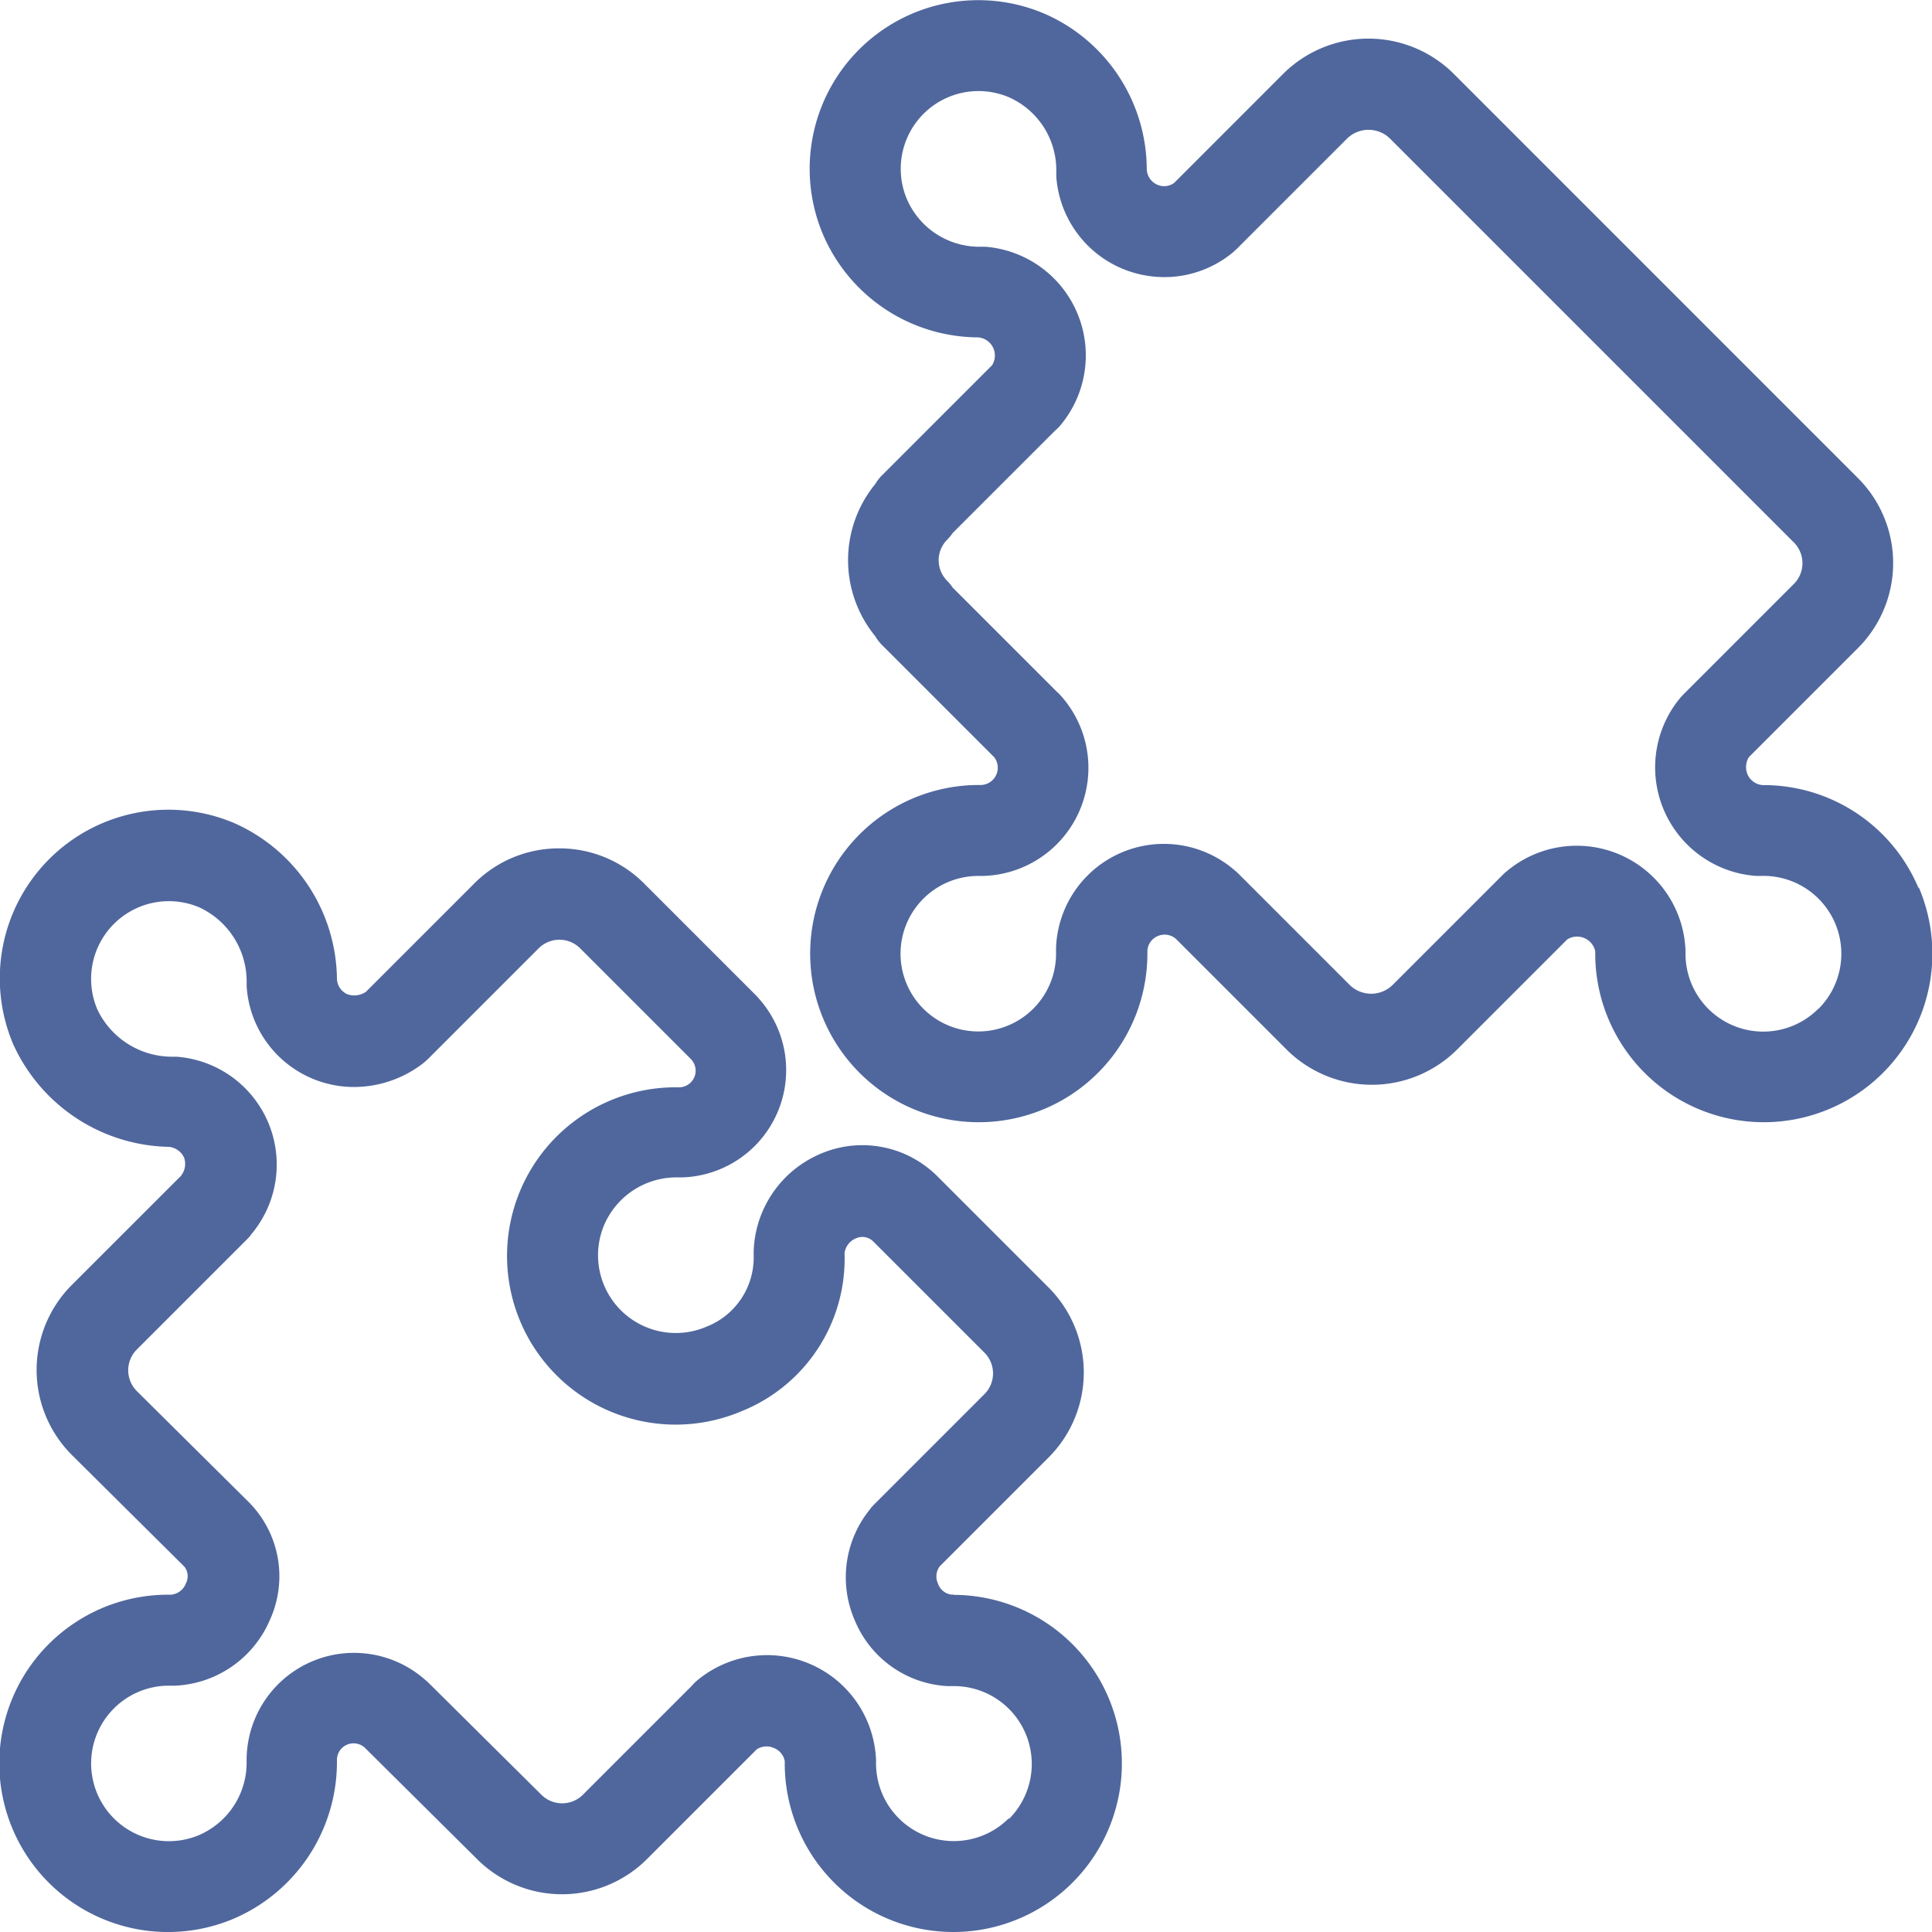
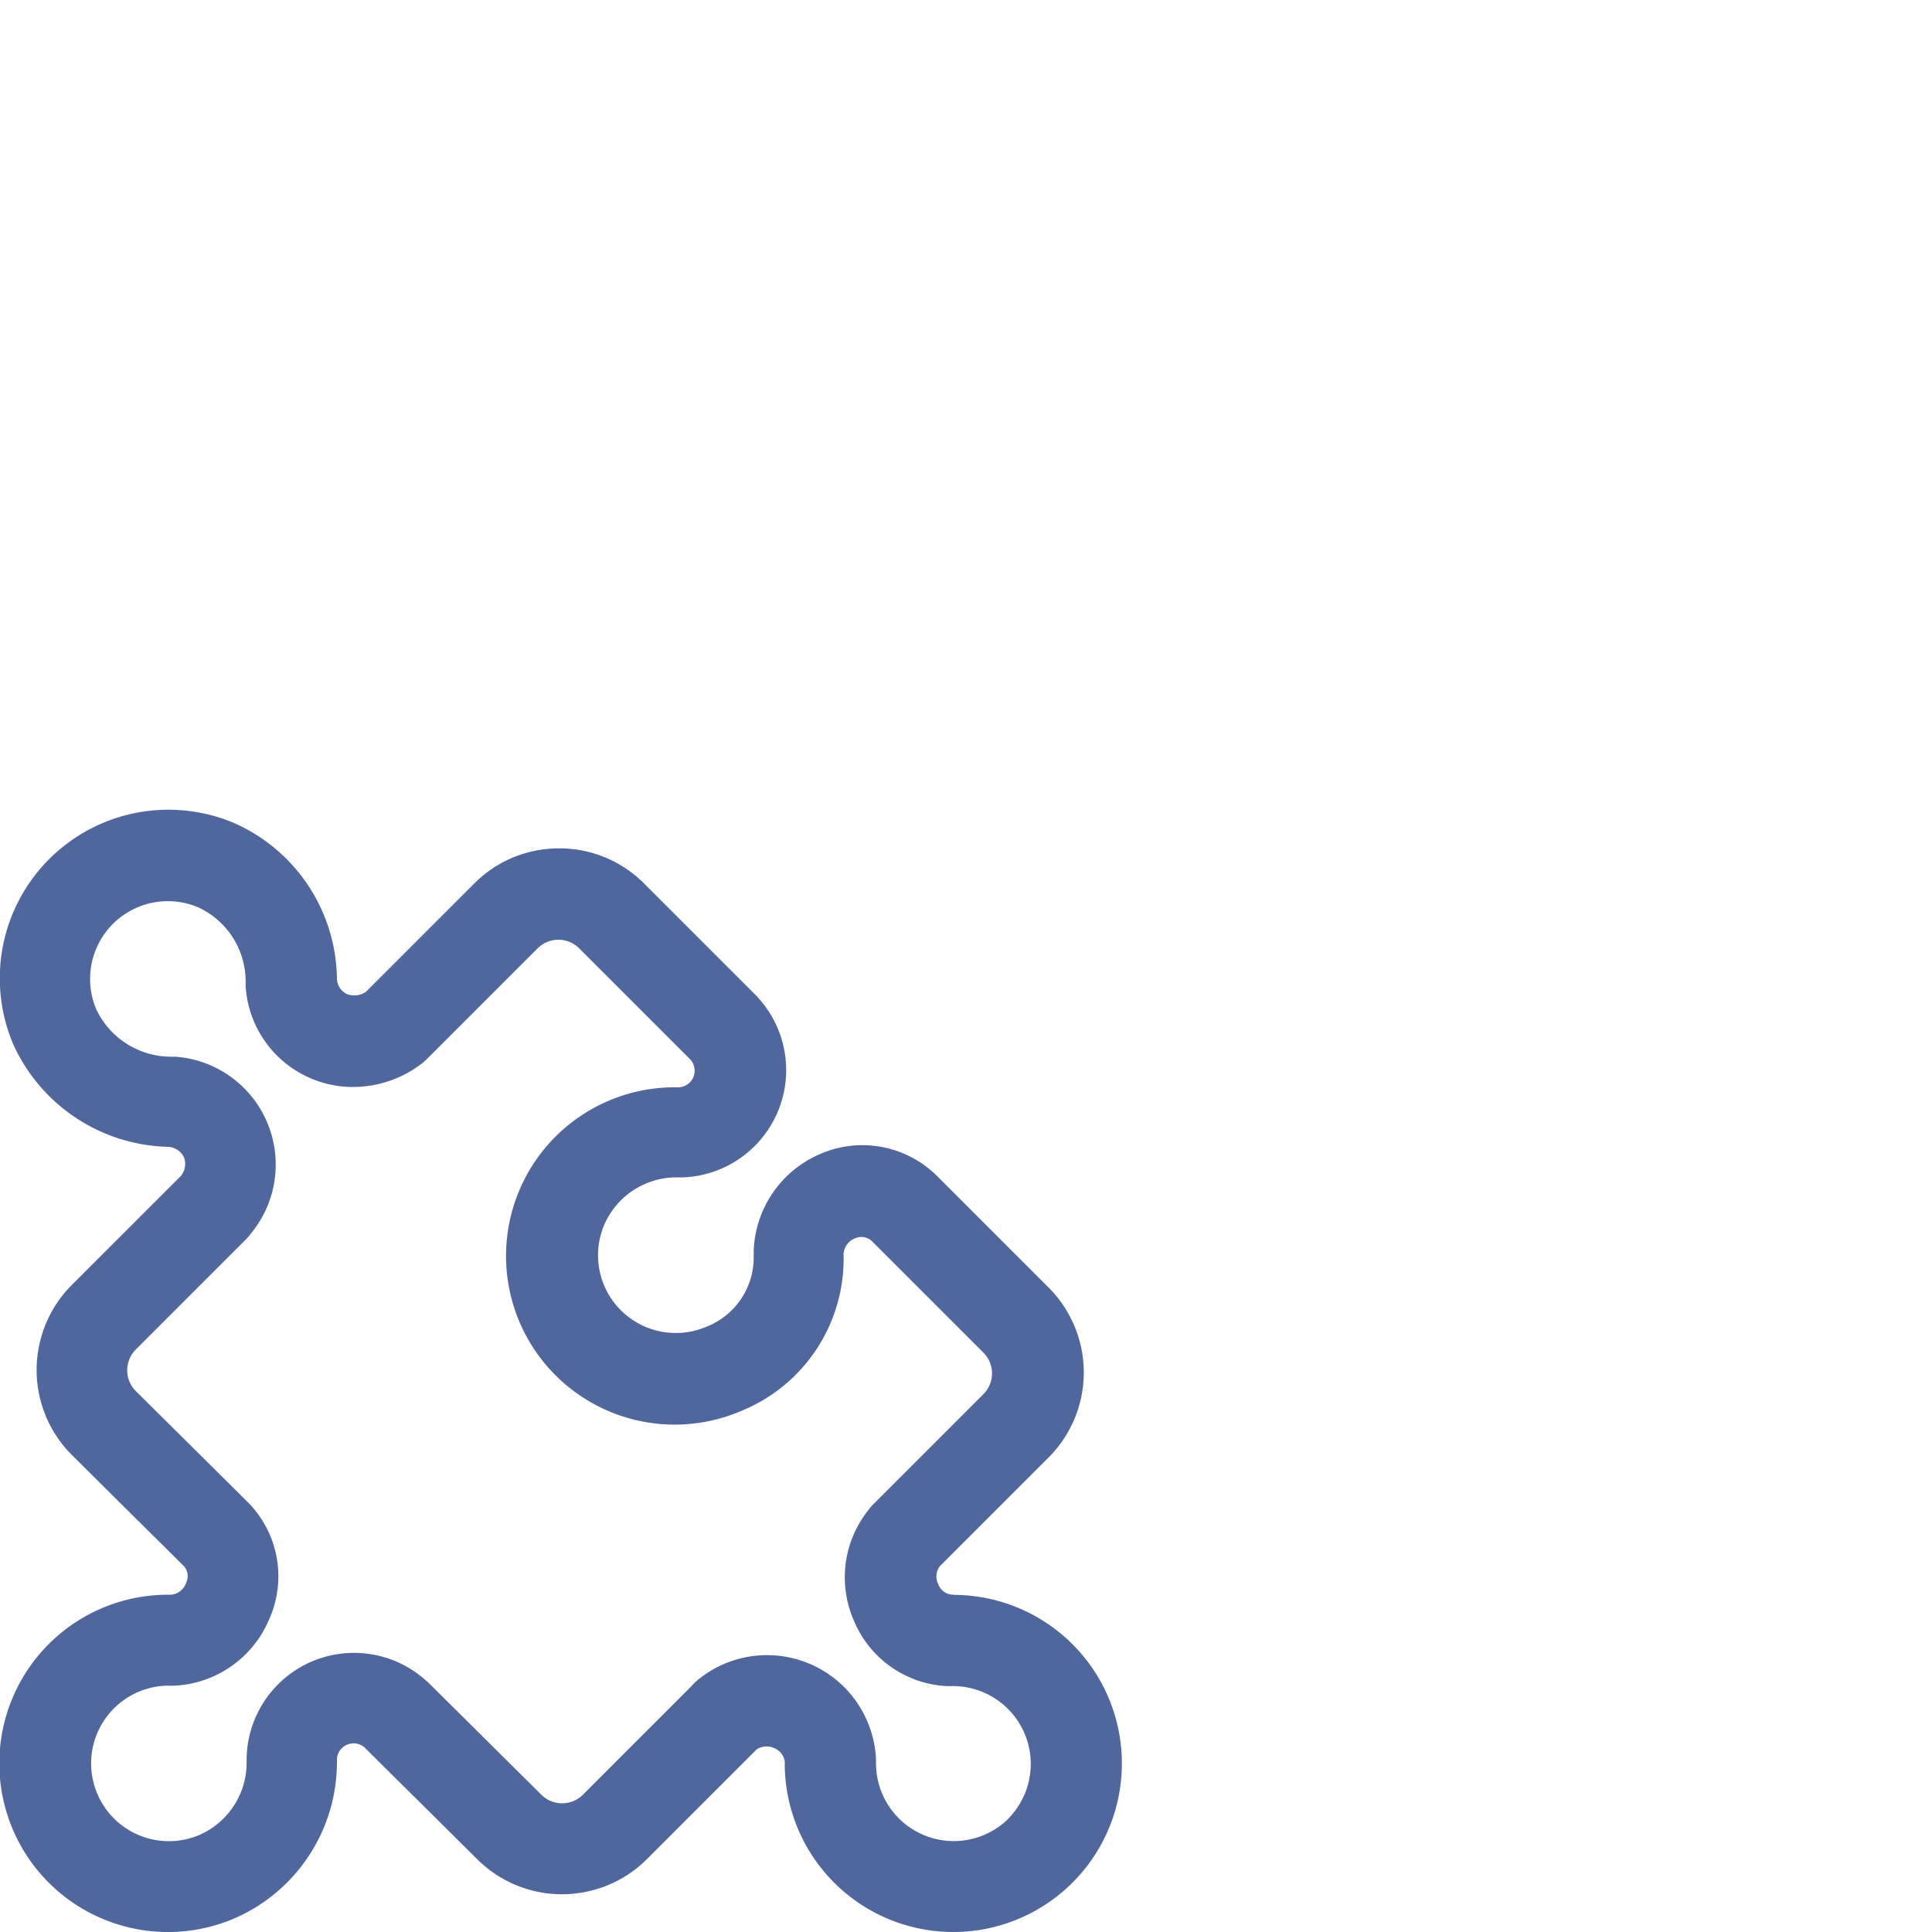
<svg xmlns="http://www.w3.org/2000/svg" width="40.402" height="40.402" viewBox="0 0 40.402 40.402">
  <g id="Group_664" data-name="Group 664" transform="translate(-1543.343 -2734.093)">
-     <path id="Path_13129" data-name="Path 13129" d="M1869.556,2752.657a3.512,3.512,0,0,0-3.245-2.146h-.016a.378.378,0,0,1-.313-.227.4.4,0,0,1,.029-.357l2.284-2.284h0a2.514,2.514,0,0,0,0-3.55h0l-8.454-8.455h0a2.528,2.528,0,0,0-3.569,0h0l-2.278,2.279a.355.355,0,0,1-.362.035.369.369,0,0,1-.212-.326,3.559,3.559,0,0,0-2.142-3.248,3.526,3.526,0,0,0-4.625,4.626,3.546,3.546,0,0,0,3.232,2.144.38.38,0,0,1,.3.583l-2.3,2.3a.954.954,0,0,0-.144.186,2.511,2.511,0,0,0,0,3.179.941.941,0,0,0,.143.186l2.344,2.344a.361.361,0,0,1-.285.583h0a3.526,3.526,0,1,0,3.49,3.481v0a.353.353,0,0,1,.217-.322.36.36,0,0,1,.379.058l2.313,2.313h0a2.526,2.526,0,0,0,3.57,0l2.3-2.3a.388.388,0,0,1,.587.249v0a3.525,3.525,0,1,0,6.768-1.333Zm-2.093,2.532a1.626,1.626,0,0,1-2.776-1.183s0-.007,0-.01,0-.007,0-.01a2.276,2.276,0,0,0-3.736-1.676l-.014.011-.039.034-.01.011-.012.01-2.321,2.321a.641.641,0,0,1-.884,0h0l-2.34-2.34c-.006-.006-.012-.01-.018-.016l-.017-.017-.026-.021-.019-.016a2.257,2.257,0,0,0-3.728,1.621h0c0,.024,0,.047,0,.071,0,0,0,.008,0,.012s0,.009,0,.013a1.626,1.626,0,1,1-1.6-1.593h.021a2.261,2.261,0,0,0,1.666-3.784.963.963,0,0,0-.077-.075l-2.172-2.172a.954.954,0,0,0-.115-.141.608.608,0,0,1,0-.859.974.974,0,0,0,.116-.141l2.138-2.138a.907.907,0,0,0,.113-.112,2.279,2.279,0,0,0-1.568-3.736l-.024,0-.03,0h-.054a1.651,1.651,0,0,1-1.531-.991,1.626,1.626,0,0,1,2.134-2.134,1.665,1.665,0,0,1,.988,1.549c0,.009,0,.017,0,.026s0,.018,0,.027,0,.02,0,.031,0,.015,0,.022a2.26,2.26,0,0,0,1.349,1.915,2.3,2.3,0,0,0,.912.19,2.244,2.244,0,0,0,1.428-.513l.009-.007.007-.006c.011-.009.02-.019.03-.028l.032-.029,2.321-2.321h0a.642.642,0,0,1,.884,0h0l8.454,8.454h0a.615.615,0,0,1,0,.865h0l-2.321,2.321-.022.024-.022.023-.012.015-.02.024a2.276,2.276,0,0,0,1.6,3.7l.025,0,.028,0h.072a1.628,1.628,0,0,1,1.186,2.779Z" transform="translate(-286.096)" fill="#50679d" />
-     <path id="Path_13130" data-name="Path 13130" d="M1563.288,3053.533h-.054a.343.343,0,0,1-.275-.228.355.355,0,0,1,.035-.362l2.279-2.279a2.514,2.514,0,0,0,0-3.551l-2.359-2.359-.018-.016-.017-.017-.026-.022-.017-.015a2.213,2.213,0,0,0-2.363-.356,2.292,2.292,0,0,0-1.369,2.024s0,.006,0,.009,0,.015,0,.022,0,.023,0,.035,0,.023,0,.035a1.554,1.554,0,0,1-.99,1.479,1.626,1.626,0,0,1-2.134-2.134,1.644,1.644,0,0,1,1.536-.989h.021l.072,0h0a2.245,2.245,0,0,0,1.613-3.729l-.014-.017-.025-.029-.016-.016-.015-.016-2.34-2.34a2.494,2.494,0,0,0-1.776-.734h0a2.493,2.493,0,0,0-1.775.734l-2.265,2.265a.427.427,0,0,1-.395.049.368.368,0,0,1-.212-.326,3.606,3.606,0,0,0-2.142-3.248,3.526,3.526,0,0,0-4.626,4.626,3.654,3.654,0,0,0,3.247,2.142.388.388,0,0,1,.327.231.4.4,0,0,1-.072.38l-2.28,2.279h0a2.514,2.514,0,0,0,0,3.551h0l2.355,2.337a.325.325,0,0,1,.032.352.366.366,0,0,1-.318.236h0a3.527,3.527,0,1,0,1.334,6.768,3.564,3.564,0,0,0,2.143-3.3v0a.348.348,0,0,1,.6-.252l2.334,2.316,0,0a2.514,2.514,0,0,0,3.546,0h0l2.3-2.3a.379.379,0,0,1,.355-.028.365.365,0,0,1,.23.279s0,0,0,0a3.525,3.525,0,1,0,3.524-3.48Zm1.151,4.678a1.626,1.626,0,0,1-2.776-1.183s0-.007,0-.01,0-.006,0-.01a2.281,2.281,0,0,0-3.745-1.676.969.969,0,0,0-.115.116l-2.272,2.272h0a.615.615,0,0,1-.865,0h0v0l-2.359-2.34-.017-.015-.015-.015-.028-.024-.018-.015a2.246,2.246,0,0,0-3.729,1.683s0,.008,0,.012,0,.009,0,.013a1.649,1.649,0,0,1-.989,1.541,1.626,1.626,0,1,1-.6-3.122h.021l.074,0h0a2.266,2.266,0,0,0,1.977-1.366,2.2,2.2,0,0,0-.425-2.46l0,0,0,0-2.356-2.337a.615.615,0,0,1,0-.865h0l2.321-2.321c.013-.013.025-.027.037-.041l.02-.021,0-.006.013-.017a2.262,2.262,0,0,0-1.558-3.719l-.026,0-.029,0h-.054a1.731,1.731,0,0,1-1.547-.988,1.626,1.626,0,0,1,2.134-2.134,1.709,1.709,0,0,1,.988,1.549c0,.009,0,.017,0,.026s0,.018,0,.027,0,.021,0,.03l0,.023a2.249,2.249,0,0,0,2.25,2.1,2.366,2.366,0,0,0,1.446-.5l.008-.007.039-.033.036-.033.008-.007,2.321-2.321a.614.614,0,0,1,.865,0l2.315,2.315a.348.348,0,0,1-.256.593h0a3.527,3.527,0,1,0,1.328,6.769,3.434,3.434,0,0,0,2.143-3.3.386.386,0,0,1,.235-.309.324.324,0,0,1,.359.057l2.333,2.333a.614.614,0,0,1,0,.865l-2.321,2.321c-.01.01-.018.021-.028.031s-.02.02-.029.031l0,.006-.014.017a2.253,2.253,0,0,0-.318,2.333,2.227,2.227,0,0,0,1.938,1.368h.015l.064,0h.019a1.628,1.628,0,0,1,1.186,2.778Z" transform="translate(0 -286.094)" fill="#50679d" />
+     <path id="Path_13130" data-name="Path 13130" d="M1563.288,3053.533h-.054a.343.343,0,0,1-.275-.228.355.355,0,0,1,.035-.362l2.279-2.279a2.514,2.514,0,0,0,0-3.551l-2.359-2.359-.018-.016-.017-.017-.026-.022-.017-.015a2.213,2.213,0,0,0-2.363-.356,2.292,2.292,0,0,0-1.369,2.024s0,.006,0,.009,0,.015,0,.022,0,.023,0,.035,0,.023,0,.035a1.554,1.554,0,0,1-.99,1.479,1.626,1.626,0,0,1-2.134-2.134,1.644,1.644,0,0,1,1.536-.989h.021l.072,0h0a2.245,2.245,0,0,0,1.613-3.729l-.014-.017-.025-.029-.016-.016-.015-.016-2.34-2.34a2.494,2.494,0,0,0-1.776-.734h0a2.493,2.493,0,0,0-1.775.734l-2.265,2.265a.427.427,0,0,1-.395.049.368.368,0,0,1-.212-.326,3.606,3.606,0,0,0-2.142-3.248,3.526,3.526,0,0,0-4.626,4.626,3.654,3.654,0,0,0,3.247,2.142.388.388,0,0,1,.327.231.4.4,0,0,1-.072.38l-2.28,2.279h0a2.514,2.514,0,0,0,0,3.551h0l2.355,2.337a.325.325,0,0,1,.032.352.366.366,0,0,1-.318.236h0a3.527,3.527,0,1,0,1.334,6.768,3.564,3.564,0,0,0,2.143-3.3v0a.348.348,0,0,1,.6-.252l2.334,2.316,0,0a2.514,2.514,0,0,0,3.546,0h0l2.3-2.3a.379.379,0,0,1,.355-.028.365.365,0,0,1,.23.279s0,0,0,0a3.525,3.525,0,1,0,3.524-3.48Zm1.151,4.678a1.626,1.626,0,0,1-2.776-1.183s0-.007,0-.01,0-.006,0-.01a2.281,2.281,0,0,0-3.745-1.676.969.969,0,0,0-.115.116l-2.272,2.272h0a.615.615,0,0,1-.865,0h0v0l-2.359-2.34-.017-.015-.015-.015-.028-.024-.018-.015a2.246,2.246,0,0,0-3.729,1.683s0,.008,0,.012,0,.009,0,.013a1.649,1.649,0,0,1-.989,1.541,1.626,1.626,0,1,1-.6-3.122l.074,0h0a2.266,2.266,0,0,0,1.977-1.366,2.2,2.2,0,0,0-.425-2.46l0,0,0,0-2.356-2.337a.615.615,0,0,1,0-.865h0l2.321-2.321c.013-.013.025-.027.037-.041l.02-.021,0-.006.013-.017a2.262,2.262,0,0,0-1.558-3.719l-.026,0-.029,0h-.054a1.731,1.731,0,0,1-1.547-.988,1.626,1.626,0,0,1,2.134-2.134,1.709,1.709,0,0,1,.988,1.549c0,.009,0,.017,0,.026s0,.018,0,.027,0,.021,0,.03l0,.023a2.249,2.249,0,0,0,2.25,2.1,2.366,2.366,0,0,0,1.446-.5l.008-.007.039-.033.036-.033.008-.007,2.321-2.321a.614.614,0,0,1,.865,0l2.315,2.315a.348.348,0,0,1-.256.593h0a3.527,3.527,0,1,0,1.328,6.769,3.434,3.434,0,0,0,2.143-3.3.386.386,0,0,1,.235-.309.324.324,0,0,1,.359.057l2.333,2.333a.614.614,0,0,1,0,.865l-2.321,2.321c-.01.01-.018.021-.028.031s-.02.02-.029.031l0,.006-.014.017a2.253,2.253,0,0,0-.318,2.333,2.227,2.227,0,0,0,1.938,1.368h.015l.064,0h.019a1.628,1.628,0,0,1,1.186,2.778Z" transform="translate(0 -286.094)" fill="#50679d" />
  </g>
</svg>